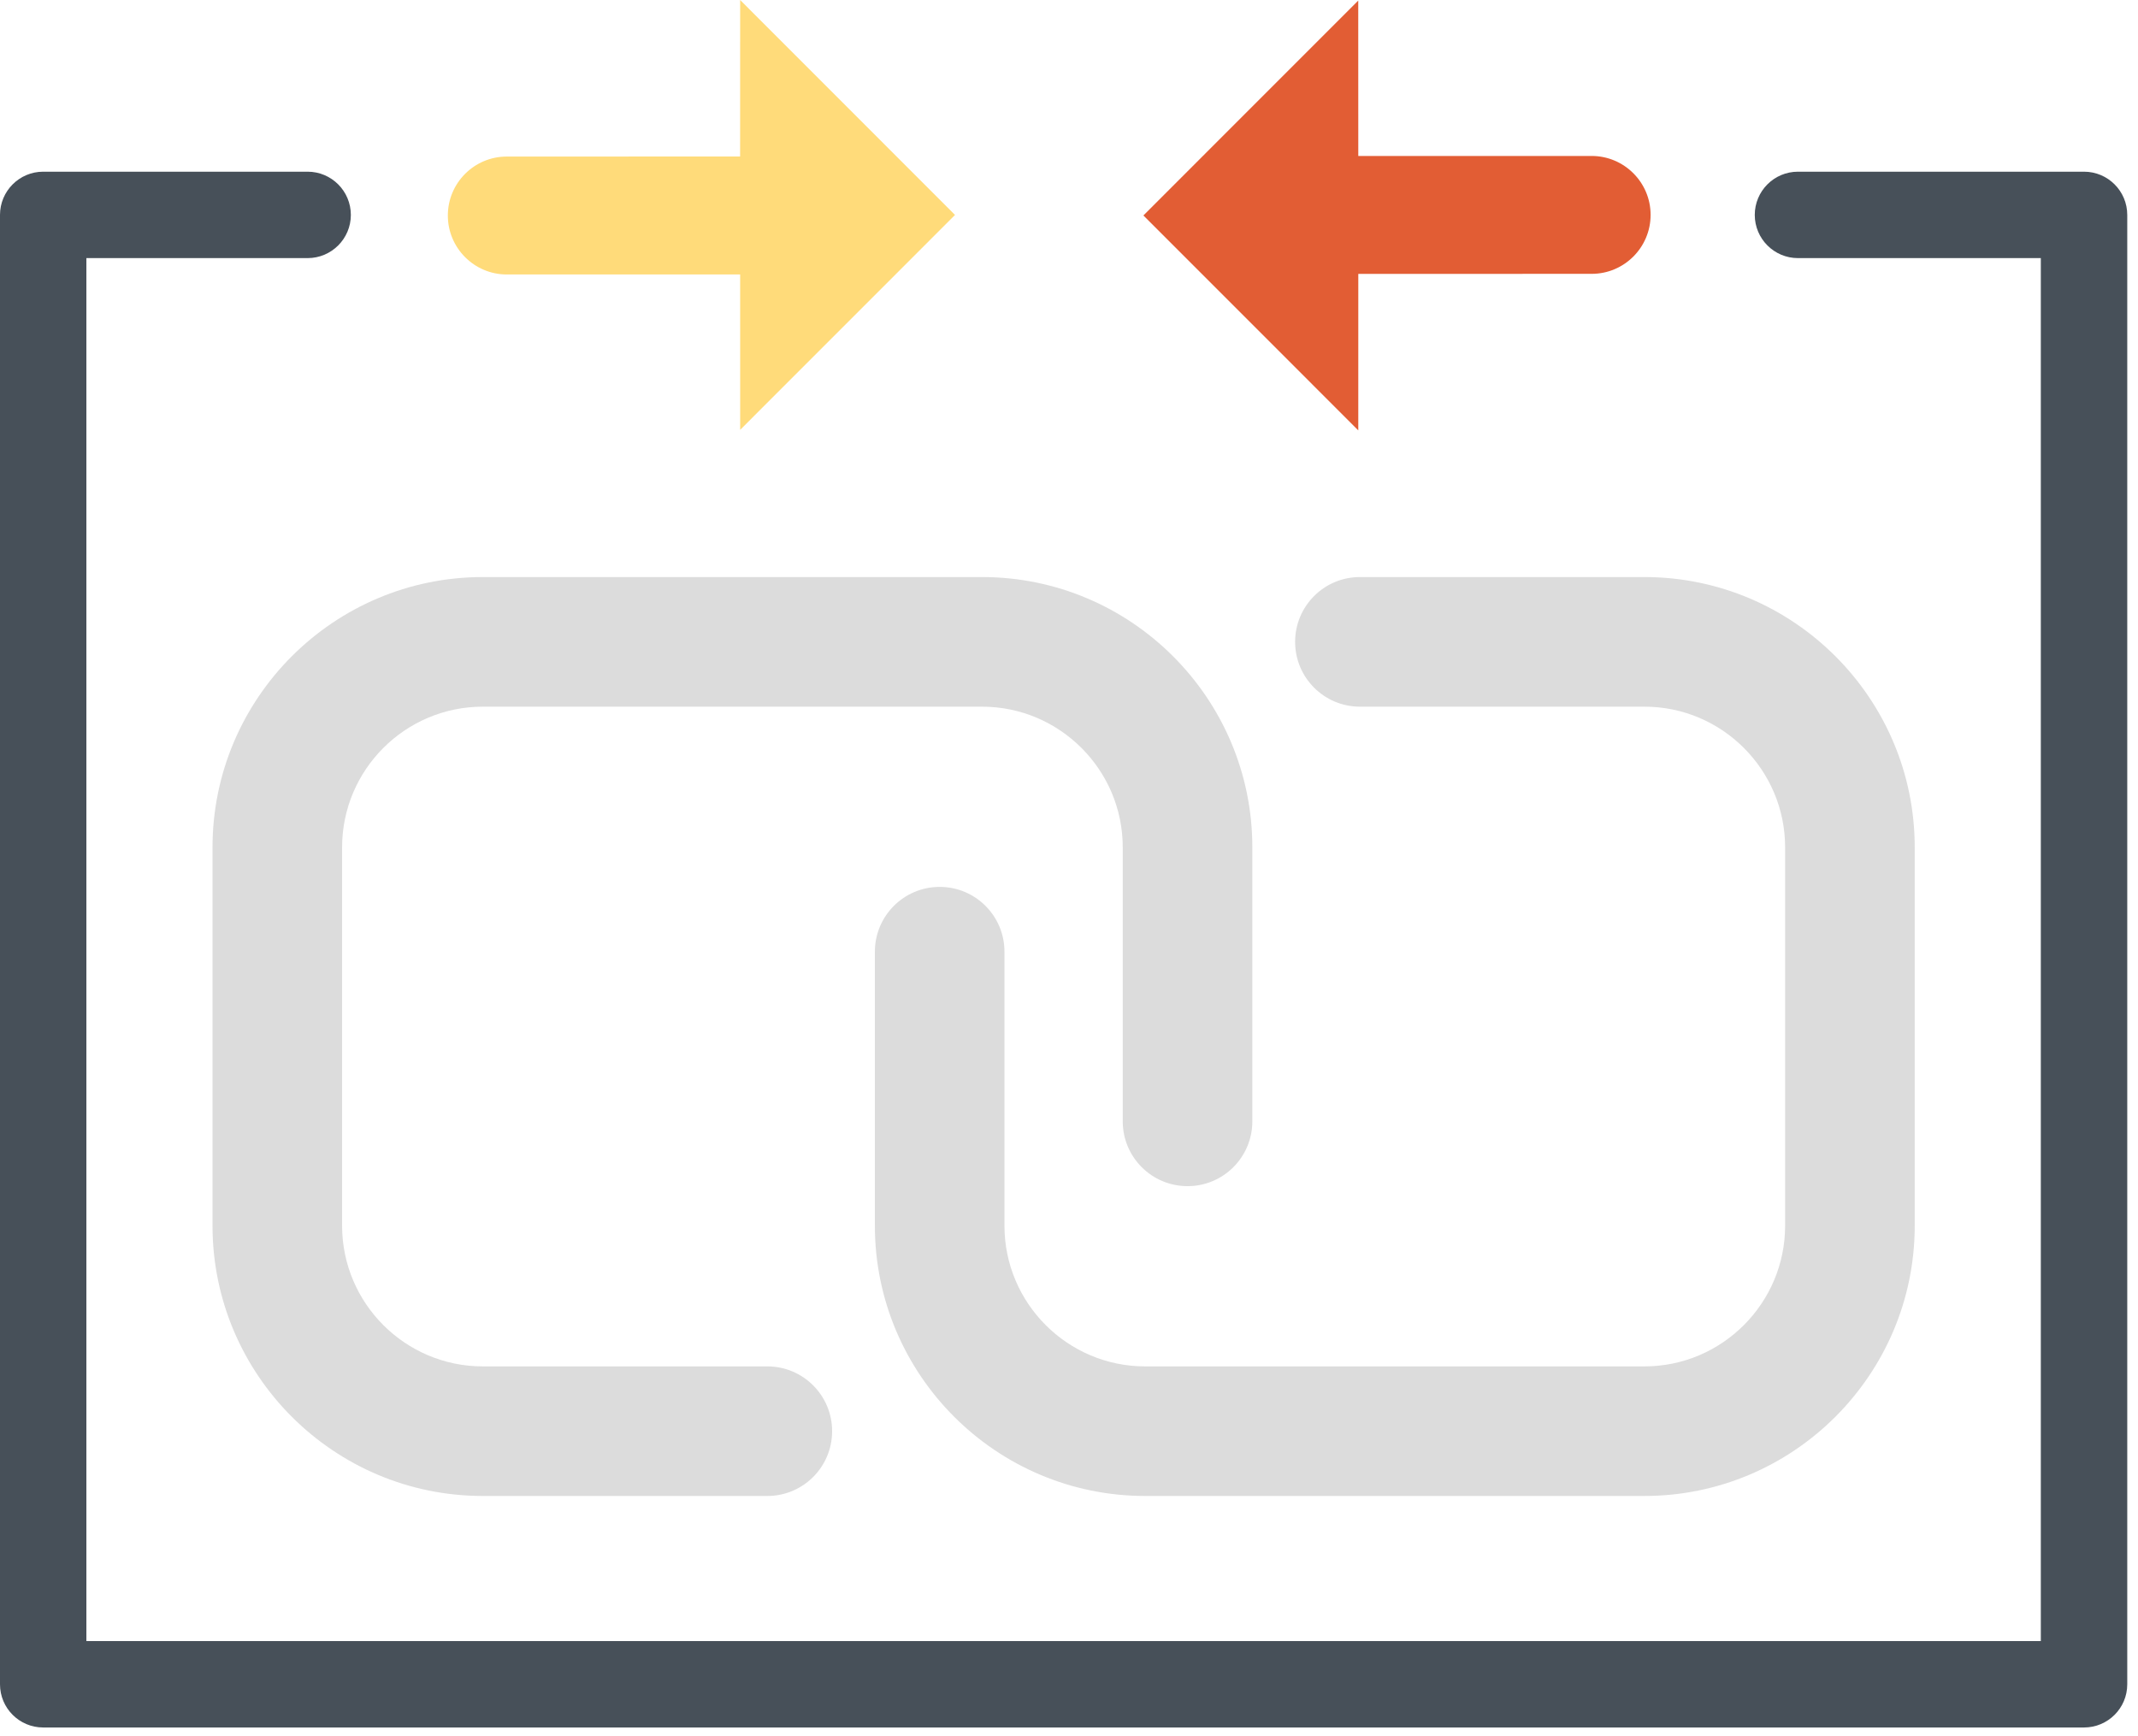
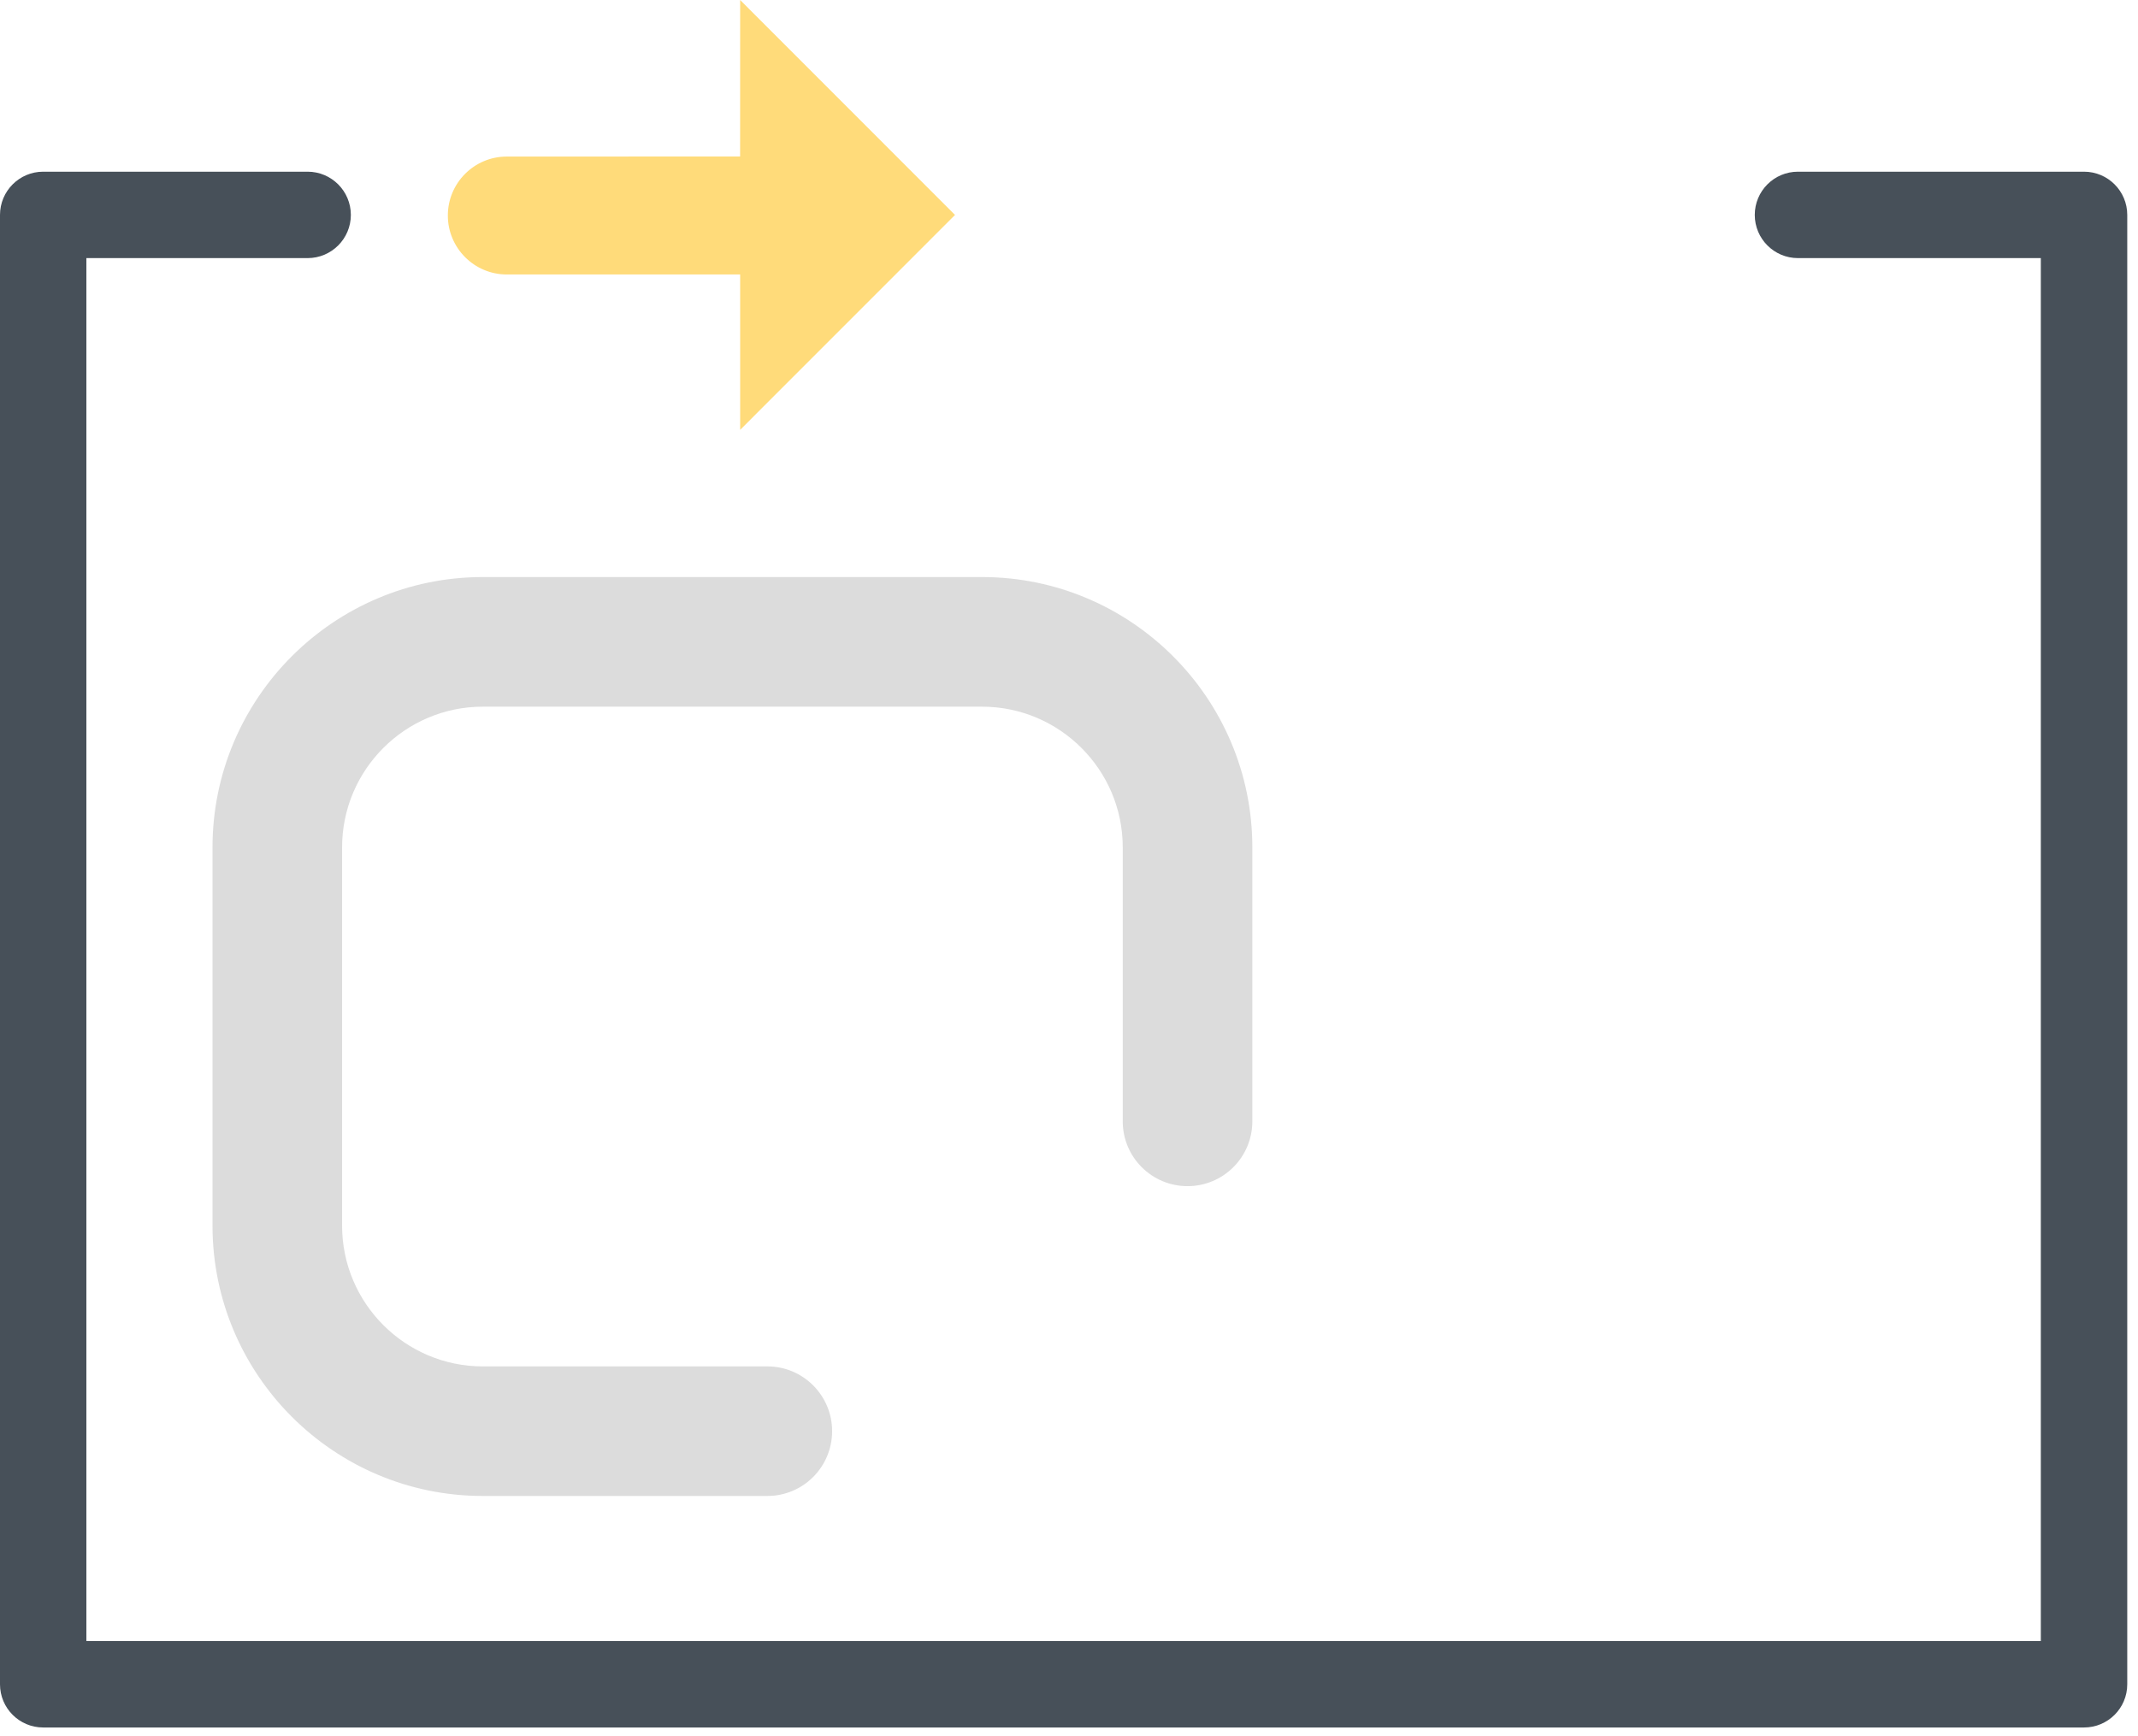
<svg xmlns="http://www.w3.org/2000/svg" width="117" height="95" viewBox="0 0 117 95" fill="none">
  <path d="M114.046 9.396H98.391C97.084 9.396 96.028 10.457 96.028 11.761C96.028 13.065 97.086 14.125 98.391 14.125H111.682V89.809H4.727V14.125H16.835C18.142 14.125 19.2 13.065 19.2 11.761C19.2 10.457 18.141 9.396 16.835 9.396H2.363C1.058 9.396 0 10.457 0 11.761V92.174C0 93.48 1.059 94.538 2.363 94.538H114.047C115.354 94.538 116.412 93.479 116.412 92.174V11.761C116.412 10.457 115.353 9.396 114.046 9.396Z" fill="#475059" />
  <path d="M40.502 8.564L27.733 8.568C25.952 8.568 24.508 10.012 24.508 11.795C24.508 13.572 25.952 15.021 27.735 15.021L40.504 15.019L40.505 23.524L52.262 11.763L40.504 0L40.502 8.564Z" fill="#FFDB7A" />
-   <path d="M87.1 8.535L74.331 8.536L74.329 0.031L62.572 11.791L74.331 23.554L74.332 14.989L87.103 14.986C88.882 14.986 90.328 13.541 90.328 11.759C90.328 9.982 88.882 8.535 87.1 8.535Z" fill="#E25D34" />
-   <path d="M89.989 31.58H74.42C72.462 31.58 70.874 33.168 70.874 35.126C70.874 37.084 72.462 38.673 74.42 38.673H89.989C94.234 38.673 97.689 42.126 97.689 46.371V67.078C97.689 71.321 94.235 74.777 89.989 74.777H62.669C58.424 74.777 54.968 71.323 54.968 67.078V52.082C54.968 50.124 53.382 48.536 51.423 48.536C49.465 48.536 47.877 50.124 47.877 52.082V67.078C47.877 75.233 54.511 81.868 62.669 81.868H89.987C98.143 81.868 104.781 75.234 104.781 67.078V46.371C104.781 38.214 98.145 31.58 89.989 31.58Z" fill="#DCDCDC" />
  <path d="M53.741 31.58H26.422C18.266 31.58 11.63 38.214 11.63 46.371V67.078C11.63 75.233 18.264 81.868 26.422 81.868H41.992C43.95 81.868 45.537 80.281 45.537 78.322C45.537 76.365 43.95 74.777 41.992 74.777H26.422C22.177 74.777 18.721 71.323 18.721 67.078V46.371C18.721 42.127 22.175 38.673 26.422 38.673H53.74C57.985 38.673 61.441 42.126 61.441 46.371V61.368C61.441 63.325 63.029 64.913 64.987 64.913C66.945 64.913 68.533 63.325 68.533 61.368V46.371C68.533 38.214 61.898 31.58 53.741 31.58Z" fill="#DCDCDC" />
</svg>